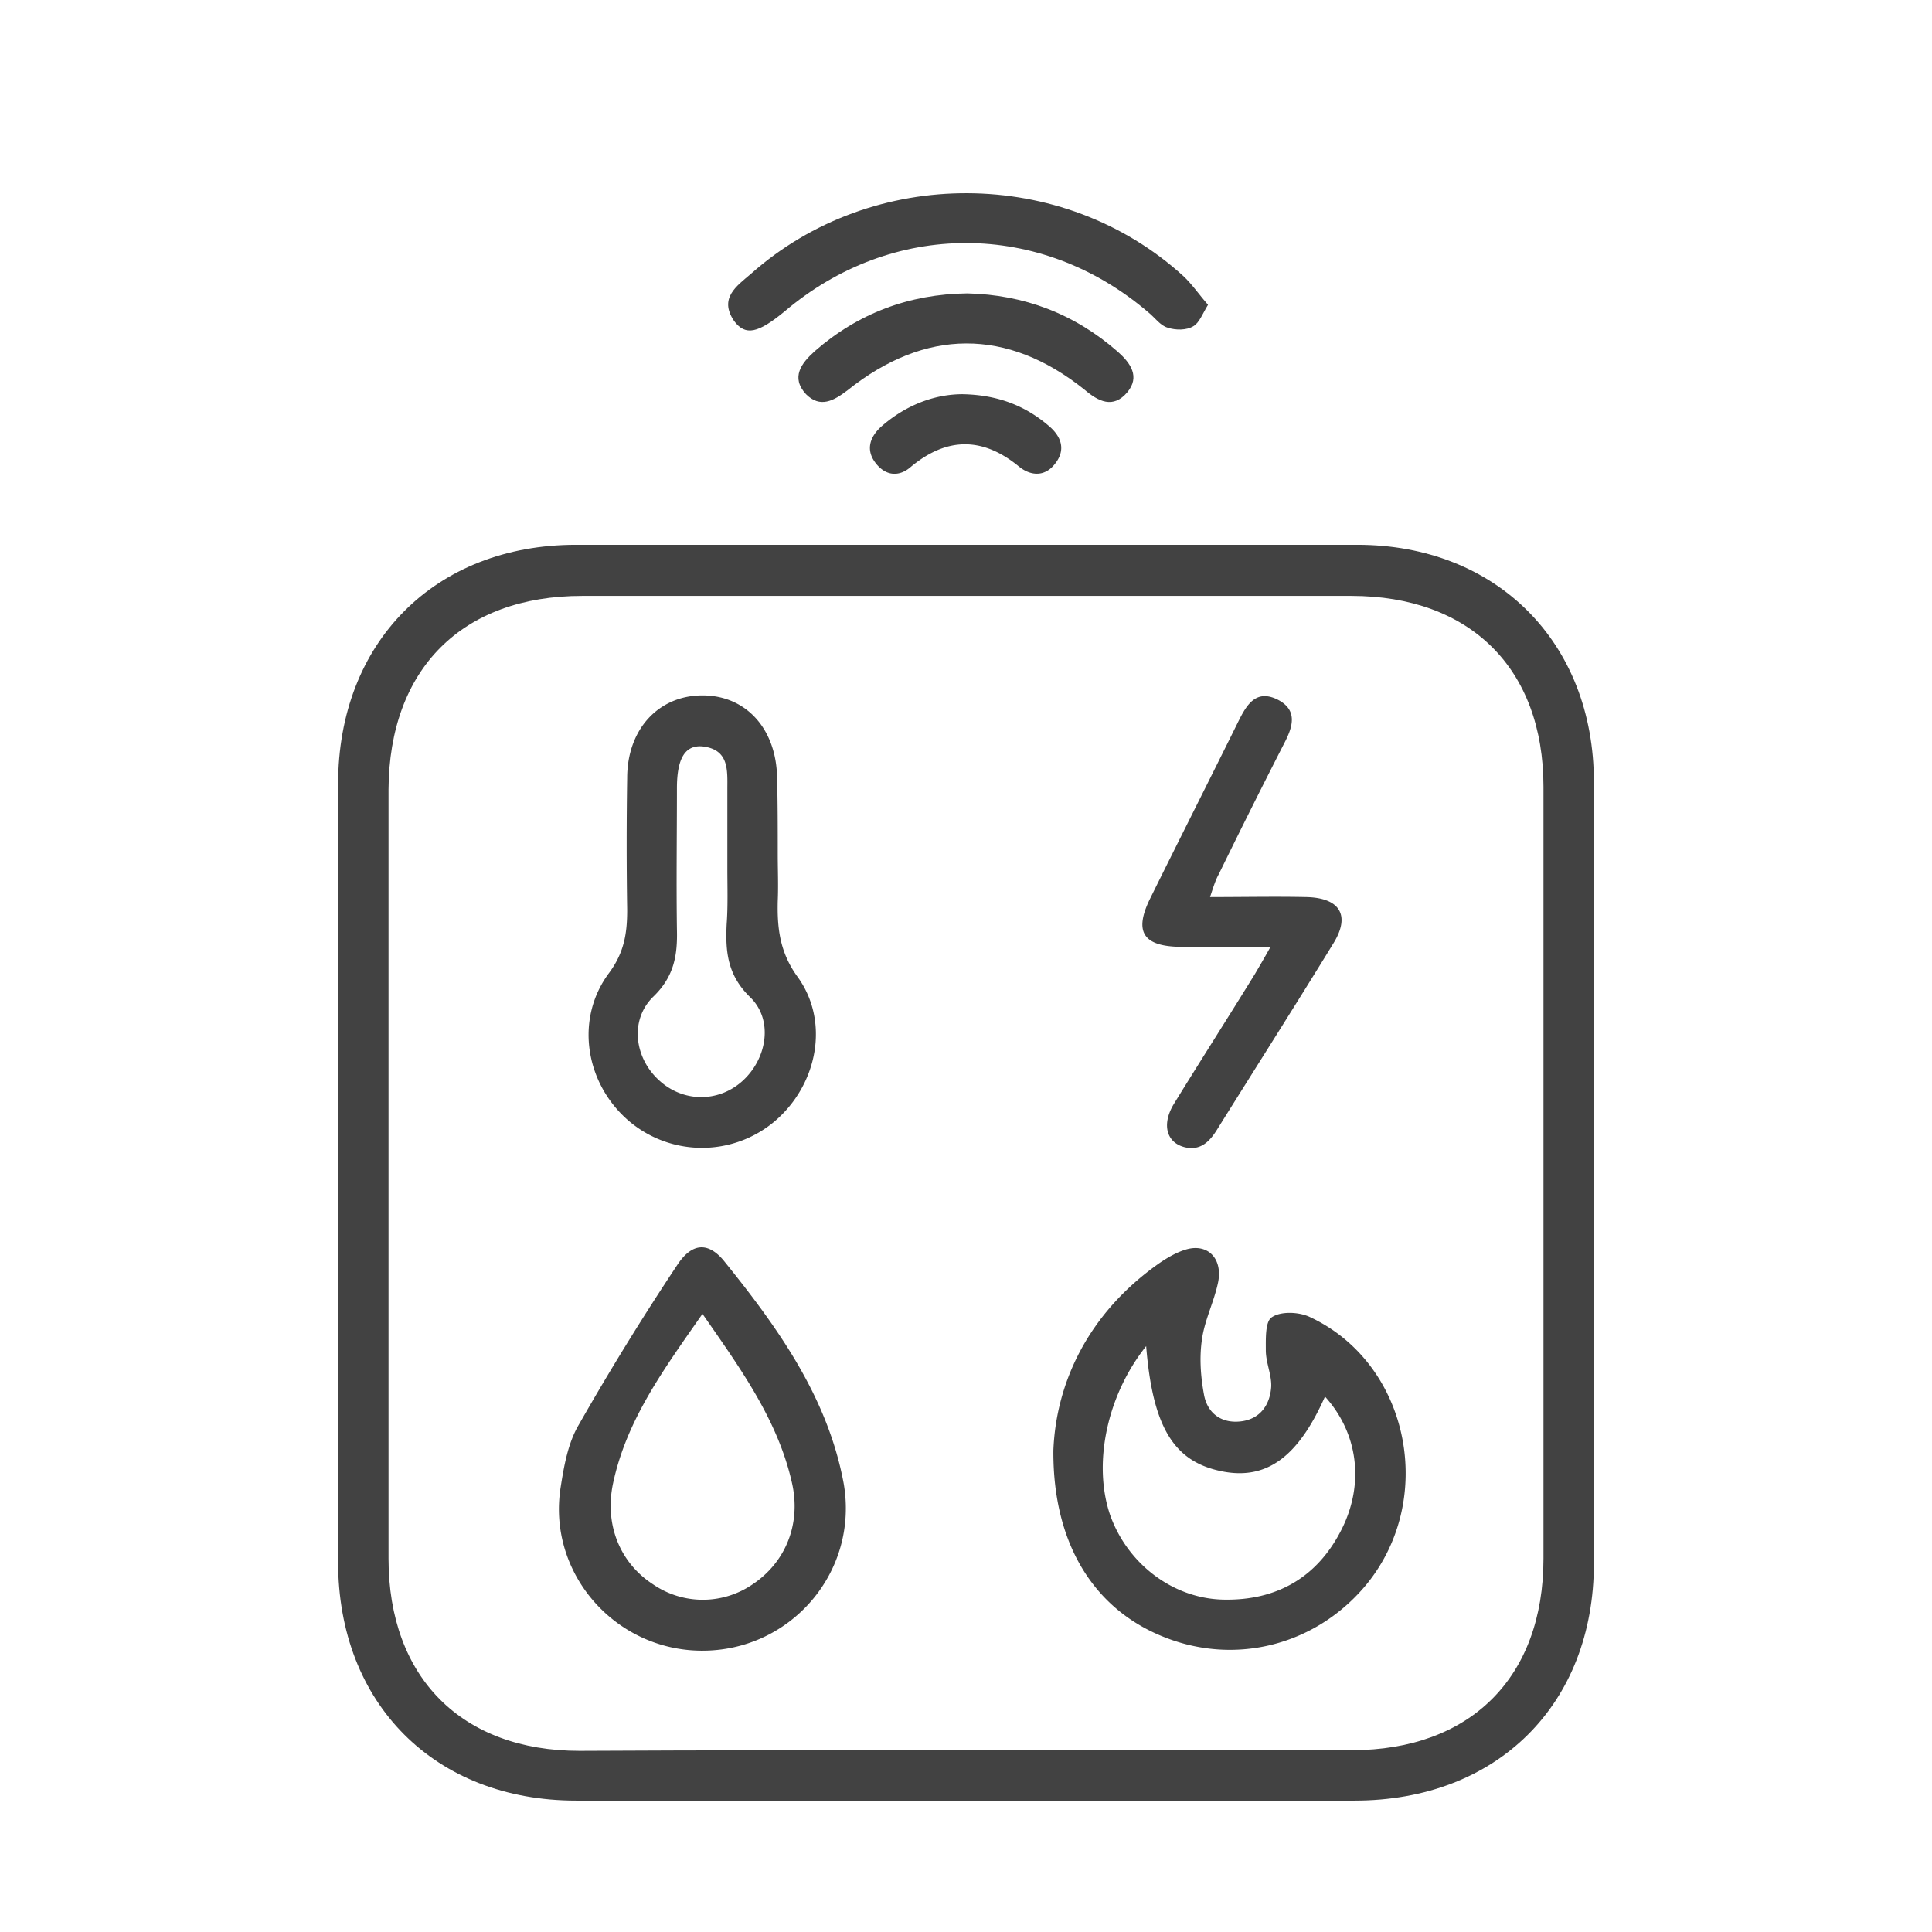
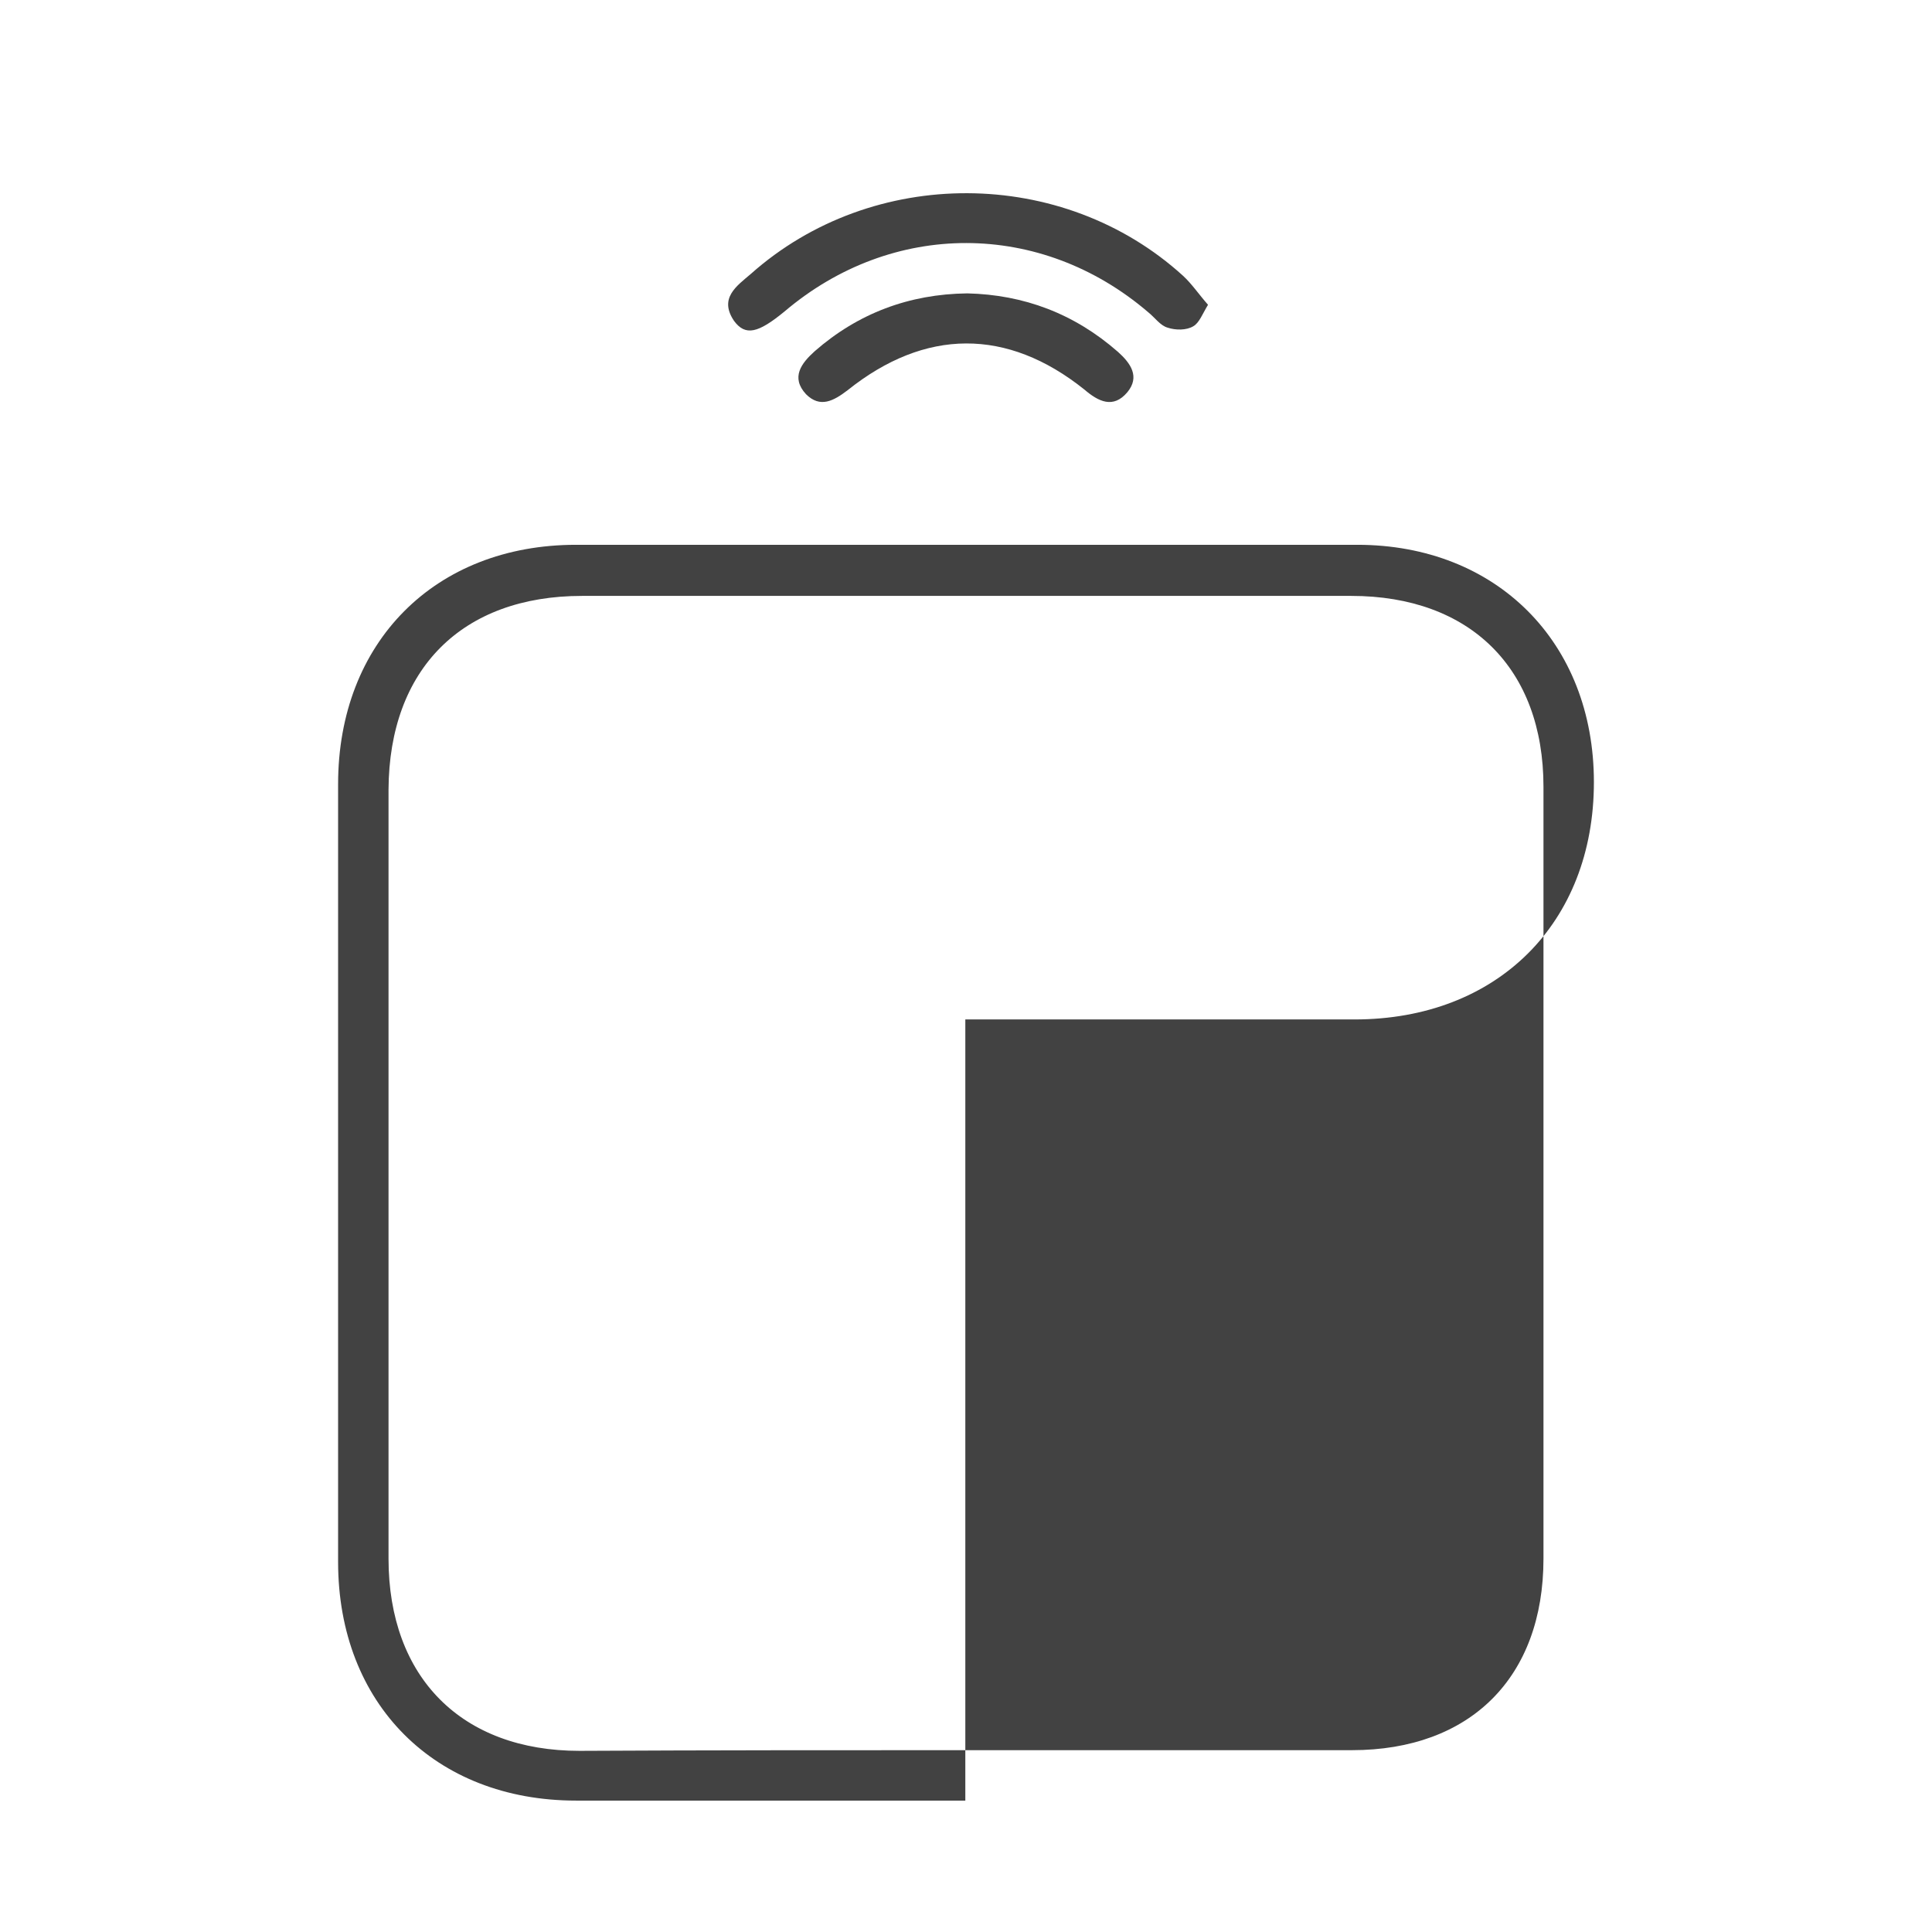
<svg xmlns="http://www.w3.org/2000/svg" width="80" height="80" viewBox="0 0 80 80" fill="none">
-   <path d="M39.972 74.559H23.854c-5.845 0-9.854-4.008-9.854-9.882V32.469c0-5.874 4.009-9.91 9.854-9.91h32.347c5.763 0 9.799 4.036 9.799 9.827v32.346c0 5.846-4.009 9.827-9.91 9.827H39.972zM40 72.471h15.979c4.899 0 7.933-3.006 7.933-7.933V32.58c0-4.899-3.034-7.905-7.961-7.905H24.105c-4.983 0-7.99 3.034-8.017 8.017v31.846c0 4.927 3.034 7.961 7.906 7.961 5.344-.028 10.661-.028 16.006-.028zM50.021 12.621c-.222.362-.362.752-.612.89-.279.168-.724.168-1.058.057-.306-.084-.529-.418-.807-.64-4.454-3.814-10.606-3.814-15.06-.029-1.086.891-1.615 1.03-2.088.39-.64-.946.111-1.447.696-1.948 5.038-4.482 12.916-4.454 17.9.083.361.334.64.752 1.03 1.197z" fill="#424242" />
+   <path d="M39.972 74.559H23.854c-5.845 0-9.854-4.008-9.854-9.882V32.469c0-5.874 4.009-9.91 9.854-9.91h32.347c5.763 0 9.799 4.036 9.799 9.827c0 5.846-4.009 9.827-9.91 9.827H39.972zM40 72.471h15.979c4.899 0 7.933-3.006 7.933-7.933V32.58c0-4.899-3.034-7.905-7.961-7.905H24.105c-4.983 0-7.99 3.034-8.017 8.017v31.846c0 4.927 3.034 7.961 7.906 7.961 5.344-.028 10.661-.028 16.006-.028zM50.021 12.621c-.222.362-.362.752-.612.89-.279.168-.724.168-1.058.057-.306-.084-.529-.418-.807-.64-4.454-3.814-10.606-3.814-15.06-.029-1.086.891-1.615 1.03-2.088.39-.64-.946.111-1.447.696-1.948 5.038-4.482 12.916-4.454 17.9.083.361.334.64.752 1.03 1.197z" fill="#424242" />
  <path d="M40.056 12.148c2.339.056 4.426.835 6.236 2.422.529.473.918 1.03.39 1.67-.585.696-1.198.39-1.782-.111-3.201-2.561-6.597-2.534-9.799.027-.584.446-1.141.752-1.726.167-.64-.696-.195-1.28.362-1.781 1.782-1.559 3.897-2.366 6.32-2.394z" fill="#424242" />
-   <path d="M39.861 16.323c1.448.028 2.589.474 3.563 1.309.53.445.724 1.002.25 1.587-.417.528-1.001.5-1.502.083-1.504-1.225-2.98-1.197-4.454.028-.474.418-1.03.39-1.448-.14-.418-.528-.278-1.057.195-1.503 1.002-.89 2.199-1.364 3.396-1.364zM43.618 60.056c.112-2.812 1.448-5.679 4.37-7.739.363-.25.752-.473 1.142-.584.891-.251 1.503.39 1.309 1.364-.167.807-.557 1.558-.669 2.366-.11.751-.055 1.53.084 2.282.14.78.724 1.197 1.503 1.114.807-.084 1.225-.668 1.28-1.42.029-.5-.222-1.002-.222-1.53 0-.474-.028-1.198.25-1.365.363-.25 1.086-.223 1.532-.028 4.203 1.921 5.344 7.683 2.255 11.247-2.06 2.366-5.262 3.173-8.157 2.06-2.923-1.114-4.704-3.814-4.677-7.767zm3.842-4.315c-1.642 2.06-2.2 4.872-1.503 6.96.696 2.004 2.56 3.479 4.676 3.535 2.227.055 3.925-.919 4.928-2.923.946-1.893.668-3.98-.696-5.484-1.086 2.45-2.366 3.424-4.148 3.118-2.06-.362-2.979-1.754-3.257-5.206zM32.205 35.364c0 .64.028 1.309 0 1.949-.027 1.113.084 2.115.808 3.118 1.364 1.865.835 4.481-.919 5.985a4.669 4.669 0 0 1-6.18-.112c-1.698-1.559-2.088-4.148-.696-6.013.64-.863.752-1.67.752-2.616-.028-1.81-.028-3.647 0-5.456 0-2.033 1.308-3.424 3.118-3.424 1.81 0 3.062 1.391 3.09 3.424.027 1.057.027 2.087.027 3.145zm-2.087.585v-3.257c0-.78.083-1.643-1.002-1.782-.752-.083-1.086.501-1.086 1.726 0 1.949-.028 3.897 0 5.846.028 1.058-.111 1.949-.975 2.784-1.002.974-.779 2.56.251 3.48.974.89 2.422.918 3.424.027 1.03-.919 1.308-2.533.334-3.48-.946-.918-1.03-1.892-.974-3.034.055-.751.028-1.53.028-2.31zM29.032 68.351c-3.59-.028-6.374-3.229-5.817-6.764.139-.891.306-1.838.751-2.59a113.144 113.144 0 0 1 4.064-6.596c.613-.947 1.28-.975 1.921-.223 2.227 2.756 4.315 5.65 4.983 9.242.64 3.674-2.2 6.96-5.901 6.931zm.056-13.946c-1.614 2.31-3.146 4.398-3.702 7.015-.362 1.698.278 3.284 1.642 4.175a3.646 3.646 0 0 0 4.148 0c1.364-.918 2.004-2.505 1.615-4.203-.585-2.589-2.116-4.705-3.703-6.987zM52.61 39.206h-3.758c-1.503-.028-1.893-.613-1.252-1.949 1.224-2.477 2.477-4.955 3.702-7.432.334-.668.724-1.281 1.587-.863.835.417.668 1.085.306 1.781a331.378 331.378 0 0 0-2.728 5.456c-.14.25-.223.53-.362.947 1.42 0 2.7-.028 3.98 0 1.392.028 1.838.751 1.142 1.893-1.587 2.589-3.201 5.122-4.816 7.71-.306.502-.696.92-1.364.752-.752-.195-.947-.946-.445-1.781 1.113-1.81 2.254-3.591 3.368-5.4.195-.335.362-.613.64-1.114z" fill="#424242" />
</svg>